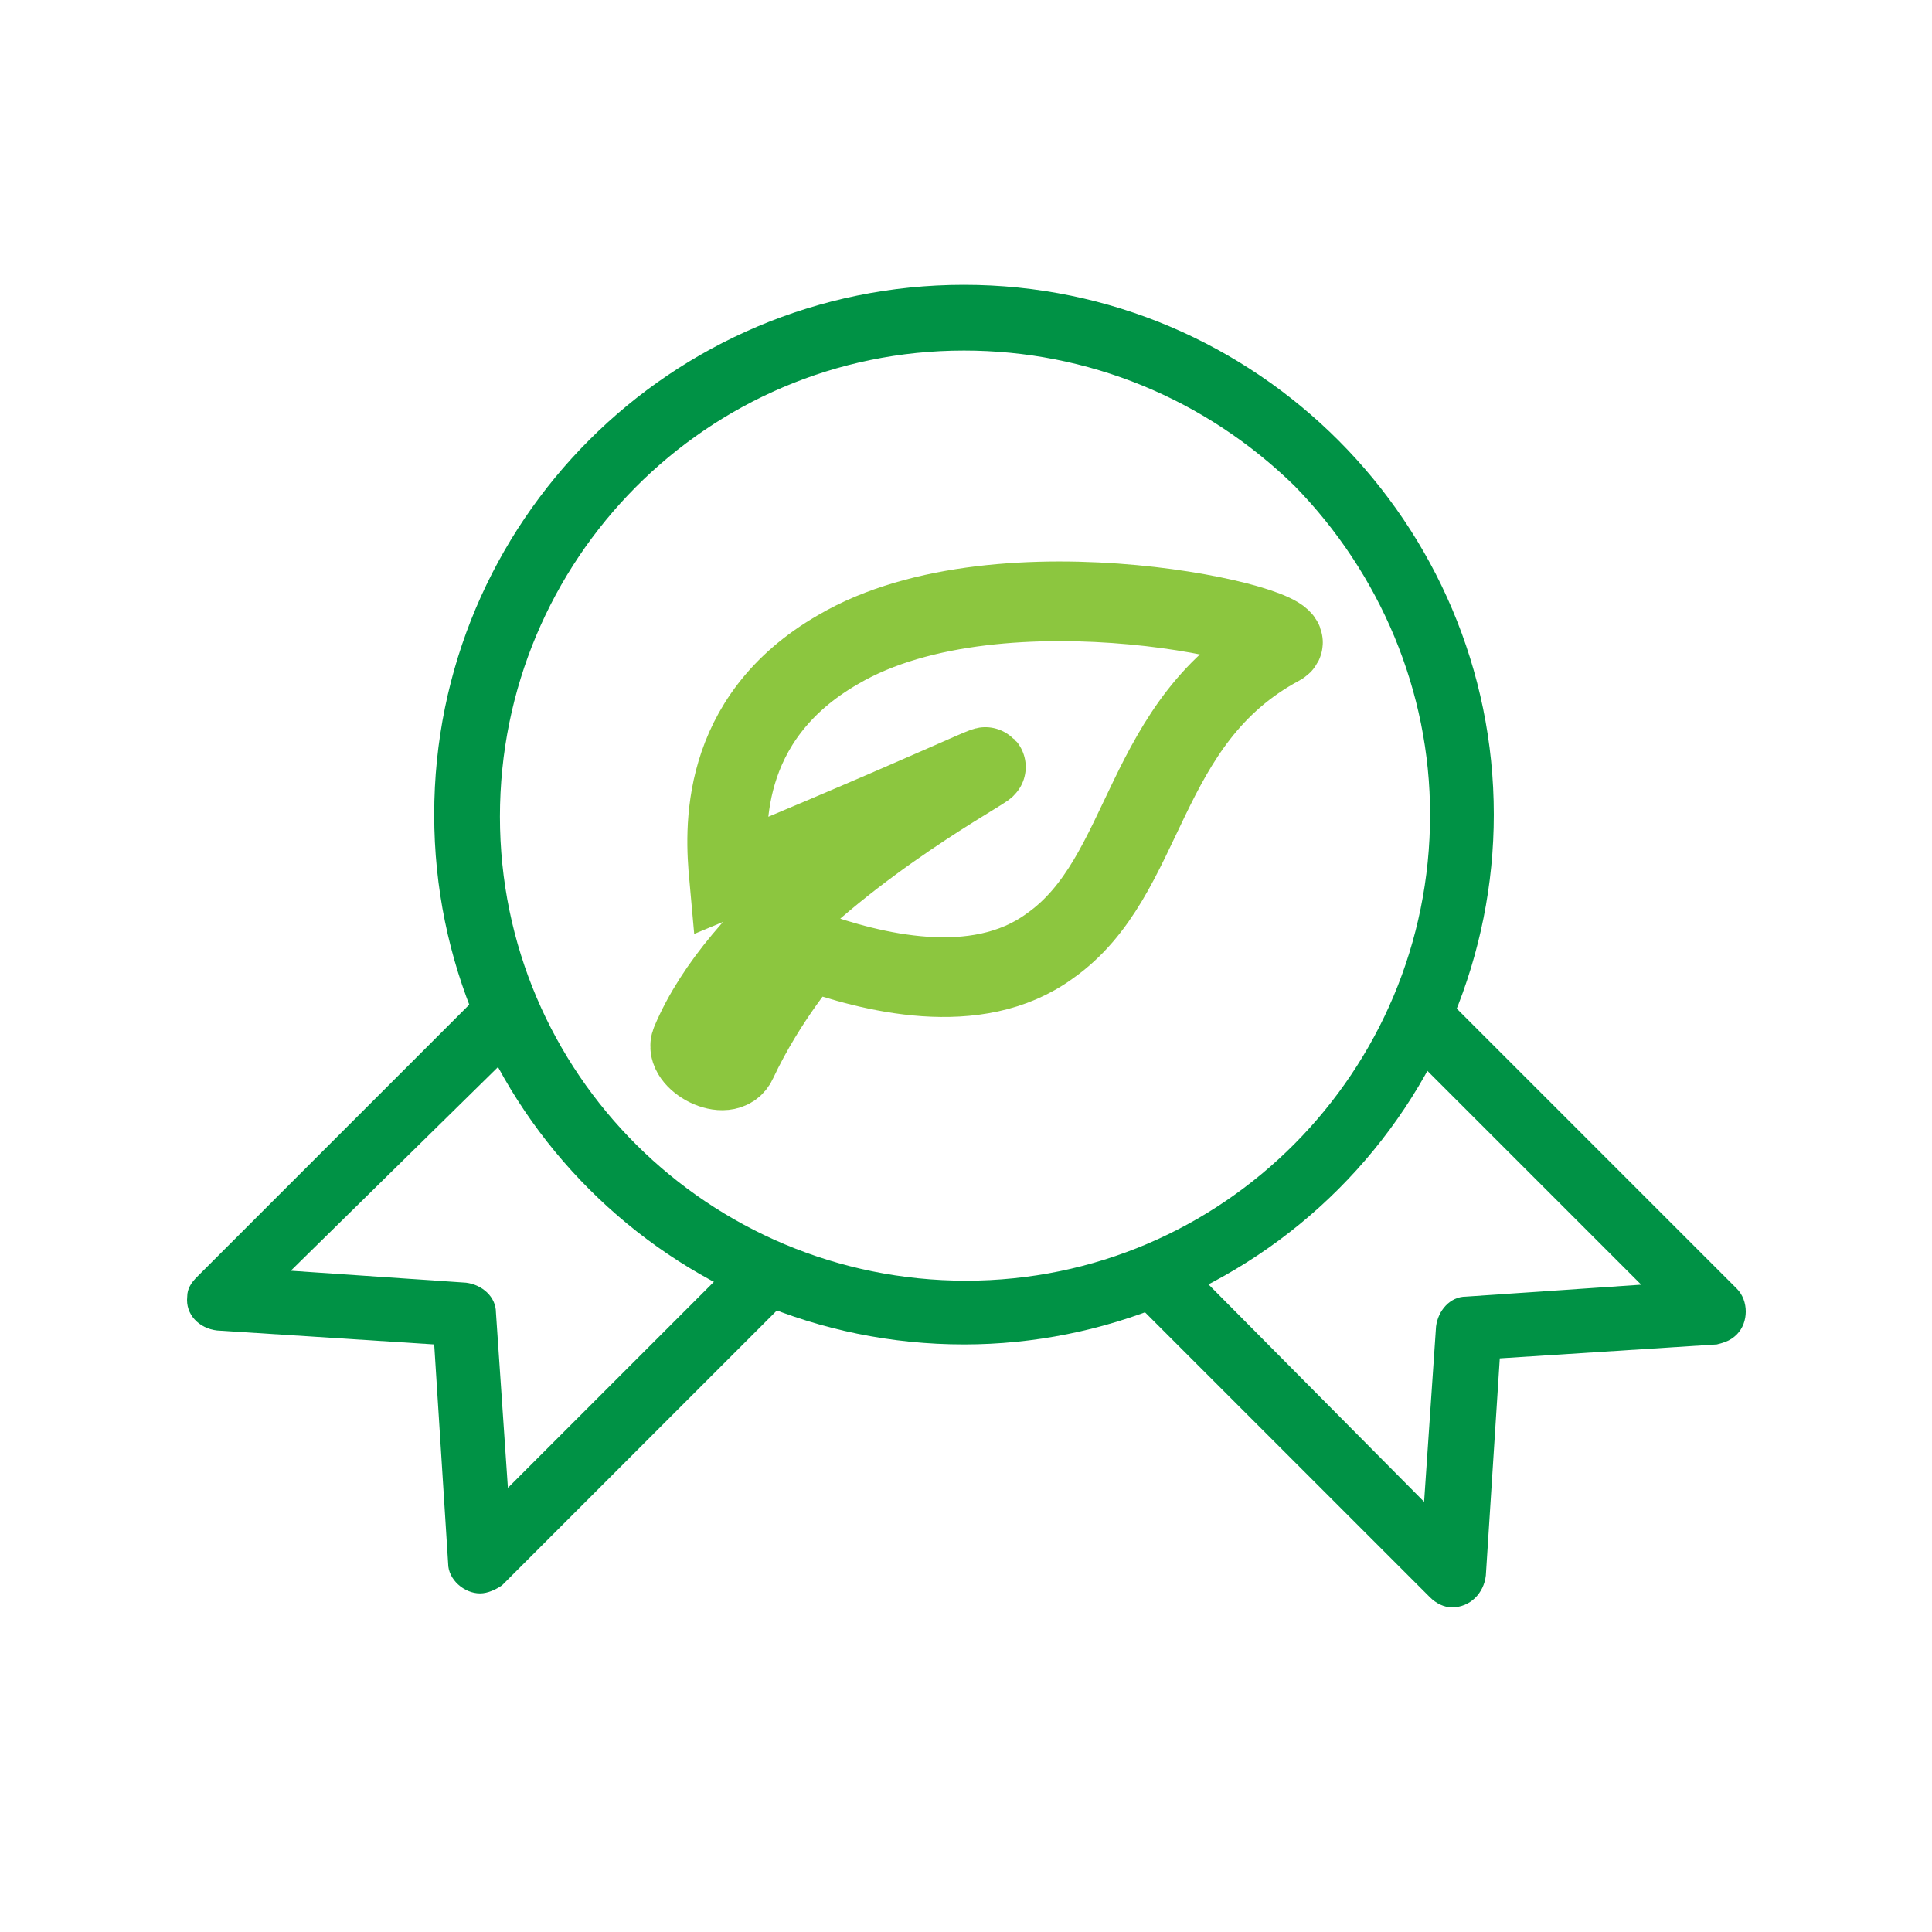
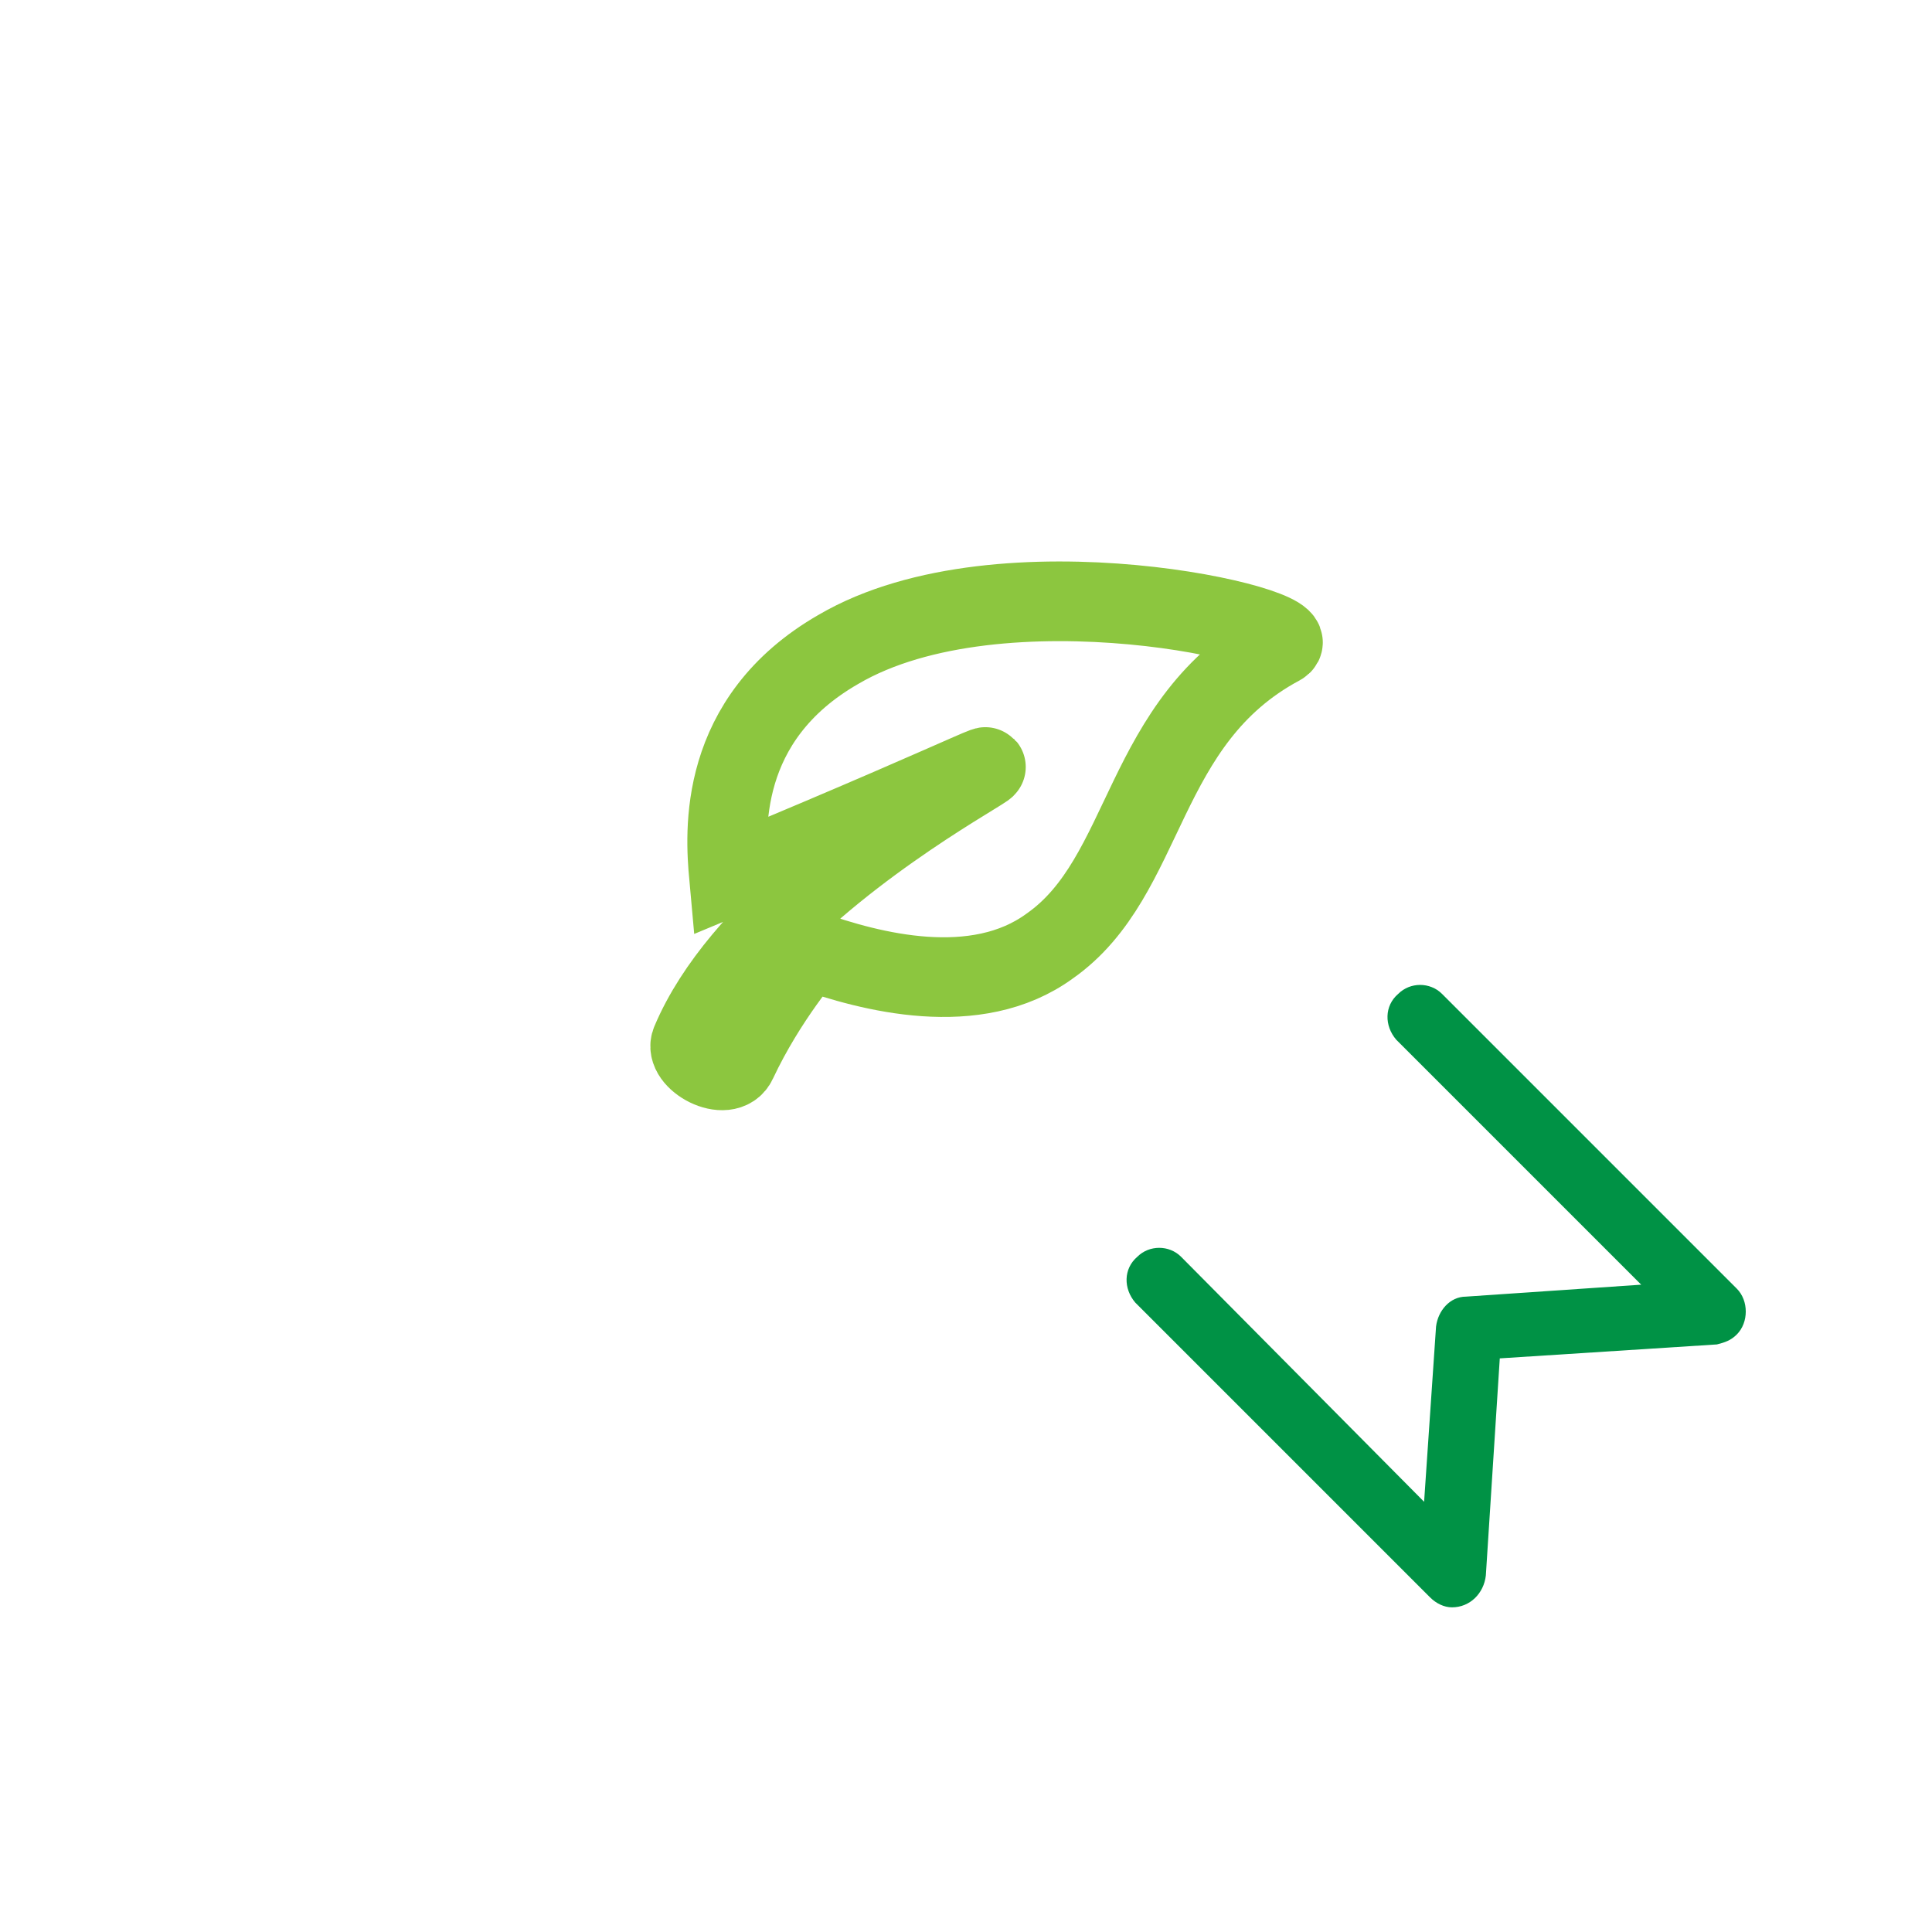
<svg xmlns="http://www.w3.org/2000/svg" version="1.1" id="Layer_1" x="0px" y="0px" viewBox="0 0 97 97" style="enable-background:new 0 0 97 97;" xml:space="preserve">
  <style type="text/css"> .st0{fill:#009245;} .st1{fill:none;stroke:#8CC63F;stroke-width:4;stroke-linecap:round;stroke-miterlimit:10;} </style>
-   <path class="st0" d="M24.1,80c-0.8,0-1.6-0.7-1.6-1.5l-0.7-11l-10.9-0.7C10,66.7,9.3,66,9.4,65.1l0,0c0-0.4,0.2-0.7,0.5-1l14.2-14.2 c0.6-0.6,1.6-0.6,2.3,0l0,0c0.6,0.6,0.6,1.7,0,2.3l0,0L14.6,63.8l8.8,0.6c0.8,0.1,1.5,0.7,1.5,1.5l0.6,8.8L37.2,63 c0.7-0.6,1.7-0.6,2.3,0.1c0.6,0.6,0.6,1.6,0,2.2L25.2,79.6C24.9,79.8,24.5,80,24.1,80z" />
  <path class="st0" d="M72.9,80.7c-0.4,0-0.8-0.2-1.1-0.5L57,65.4c-0.6-0.7-0.6-1.7,0.1-2.3c0.6-0.6,1.6-0.6,2.2,0l12.2,12.3l0.6-8.8 c0.1-0.8,0.7-1.5,1.5-1.5l8.8-0.6L70.1,52.2c-0.6-0.7-0.6-1.7,0.1-2.3c0.6-0.6,1.6-0.6,2.2,0l14.8,14.8c0.6,0.6,0.6,1.7,0,2.3 c-0.3,0.3-0.6,0.4-1,0.5l-10.9,0.7l-0.7,10.9C74.5,80,73.8,80.7,72.9,80.7L72.9,80.7z" />
-   <path class="st0" d="M48.4,67.5c-14.7,0-26.6-11.9-26.6-26.6s11.9-26.6,26.6-26.6S75,26.3,75,40.9c0,7-2.8,13.8-7.8,18.8l0,0 C62.2,64.7,55.4,67.5,48.4,67.5z M48.4,17.6c-12.9,0-23.3,10.5-23.3,23.4s10.5,23.3,23.4,23.3s23.3-10.5,23.3-23.4 c0-6.2-2.5-12.1-6.8-16.5C60.5,20,54.6,17.6,48.4,17.6z" />
  <g>
    <path class="st1" d="M42.1,32.6c-6.1,3.5-5.7,9.2-5.5,11.4c27.7-11.5,2.9-3.1-1.9,8.3c-0.4,0.9,1.8,2.1,2.3,1 c1.5-3.2,3.6-5.6,3.6-5.6c3.1,1.1,8.4,2.5,12.1-0.2c5-3.5,4.5-11.3,11.6-15.1C65.9,31.5,50.3,27.8,42.1,32.6z" />
  </g>
</svg>